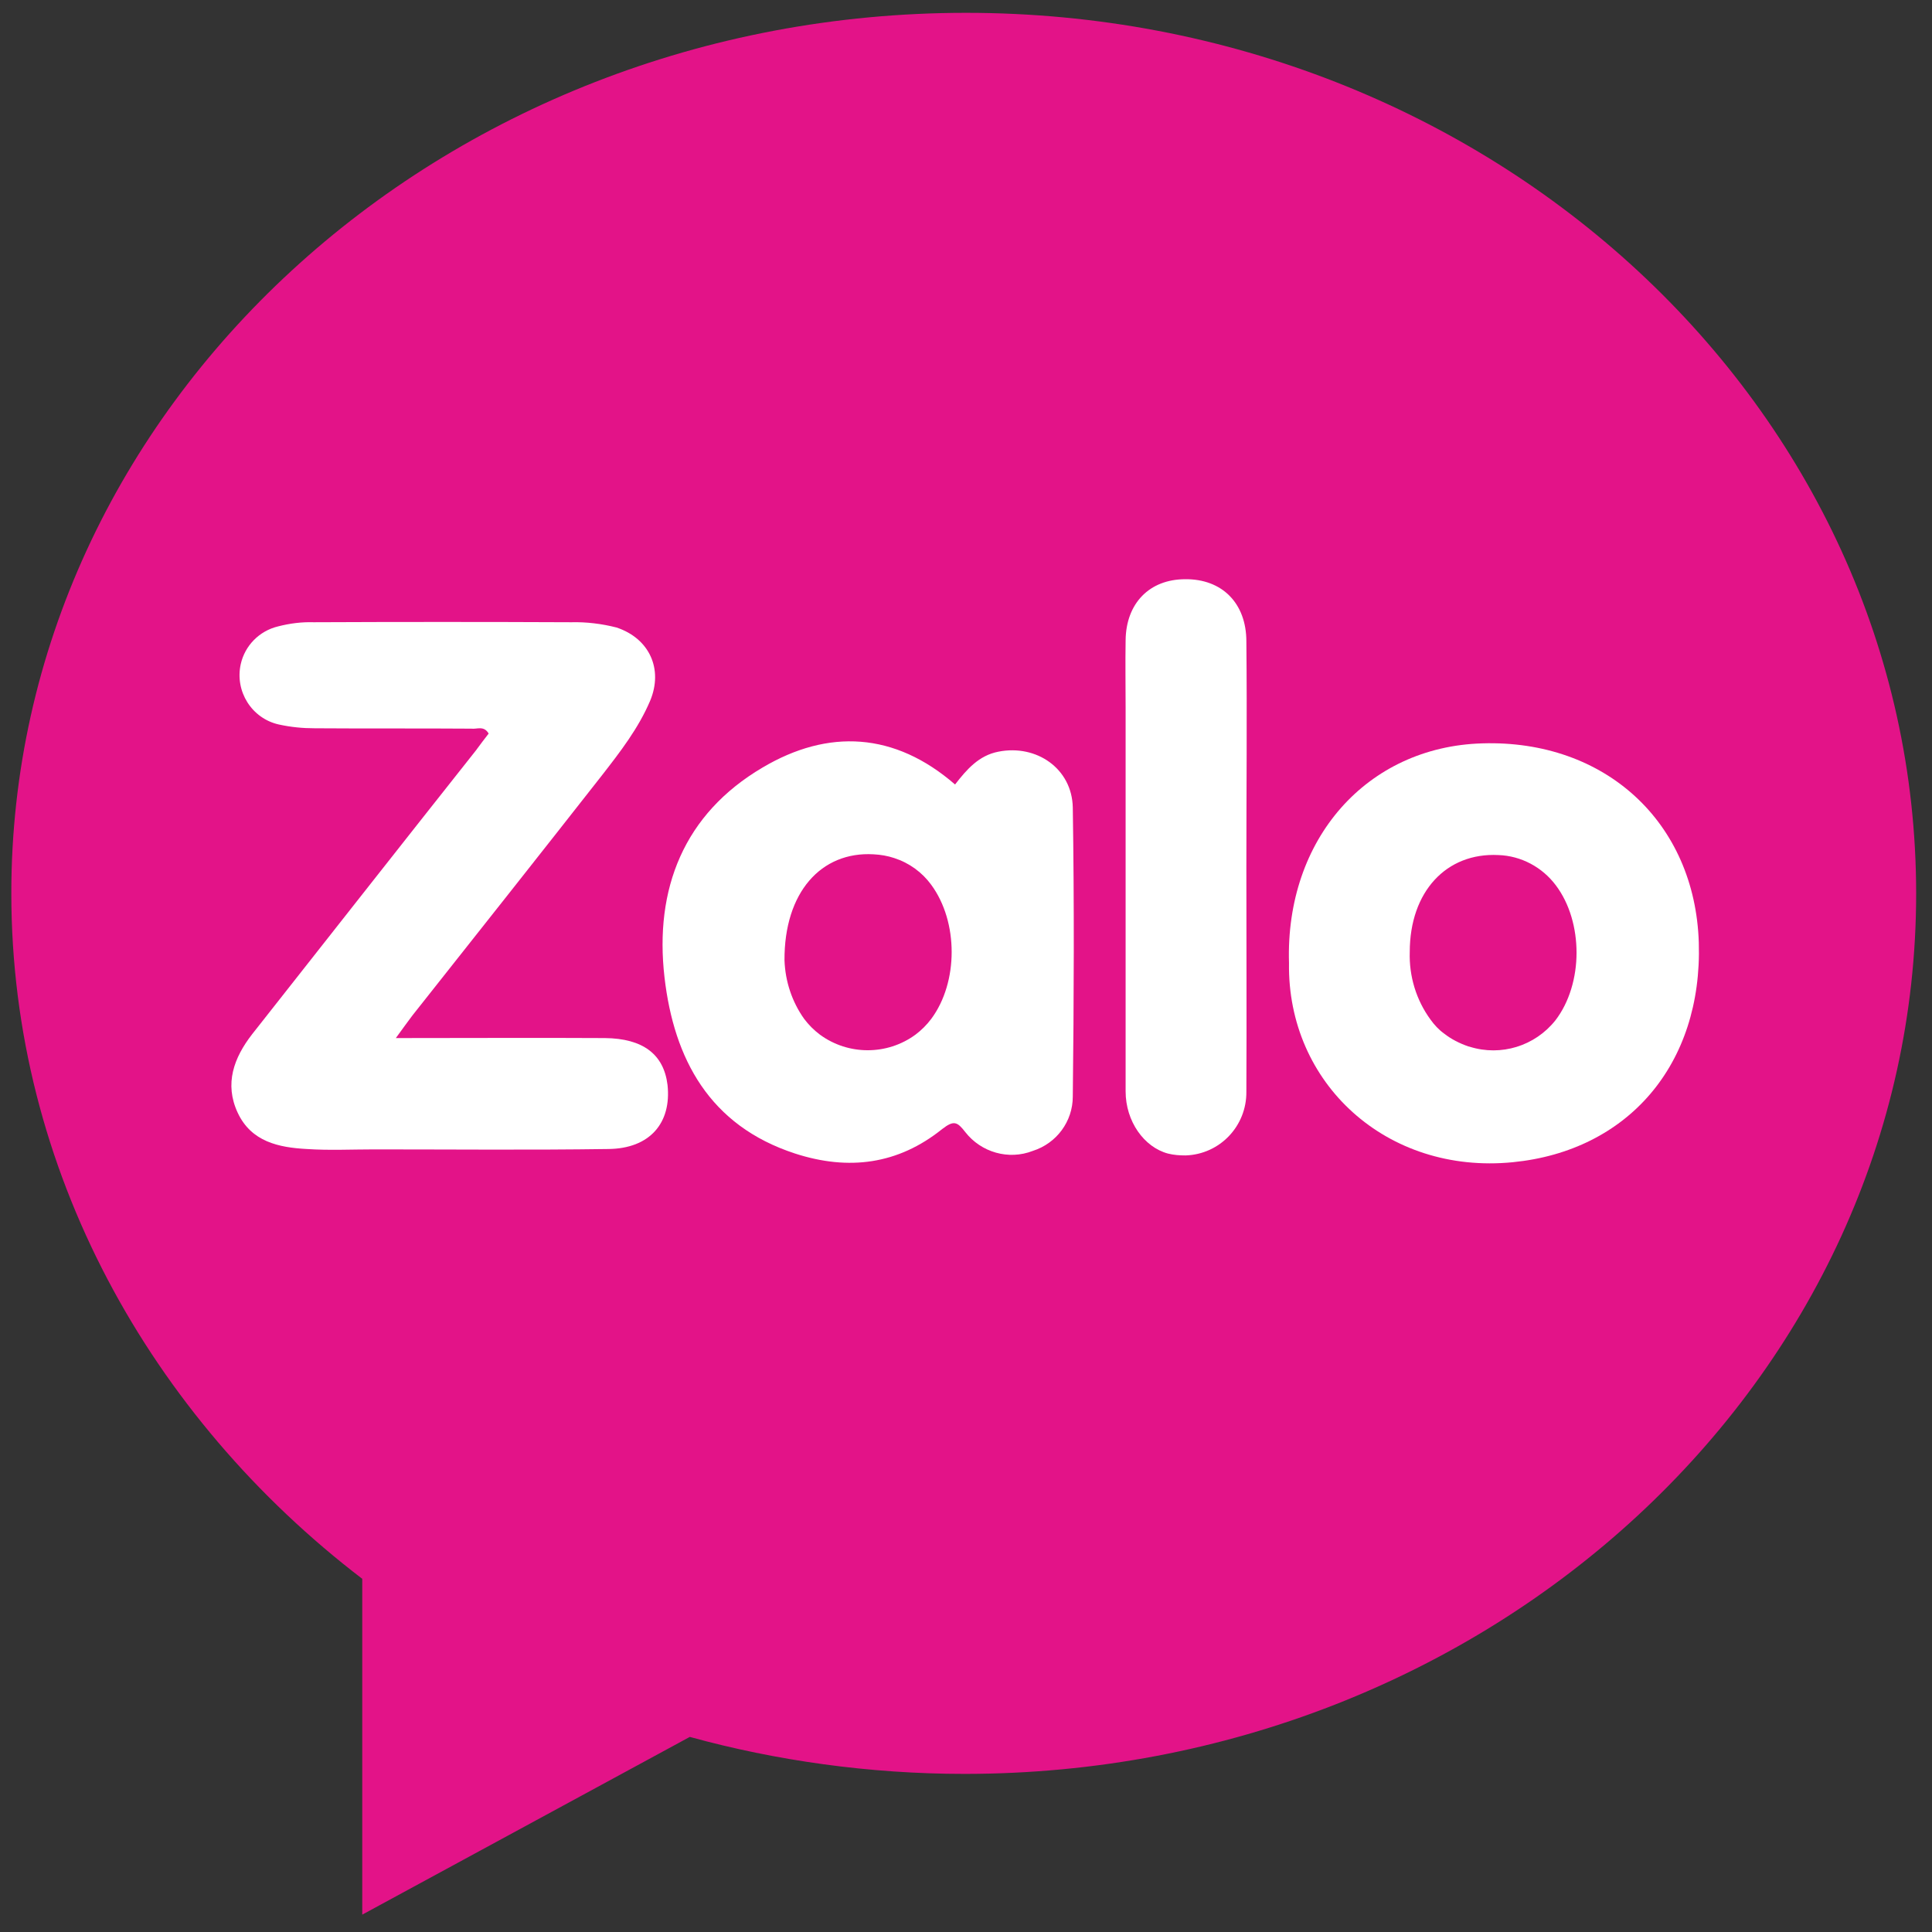
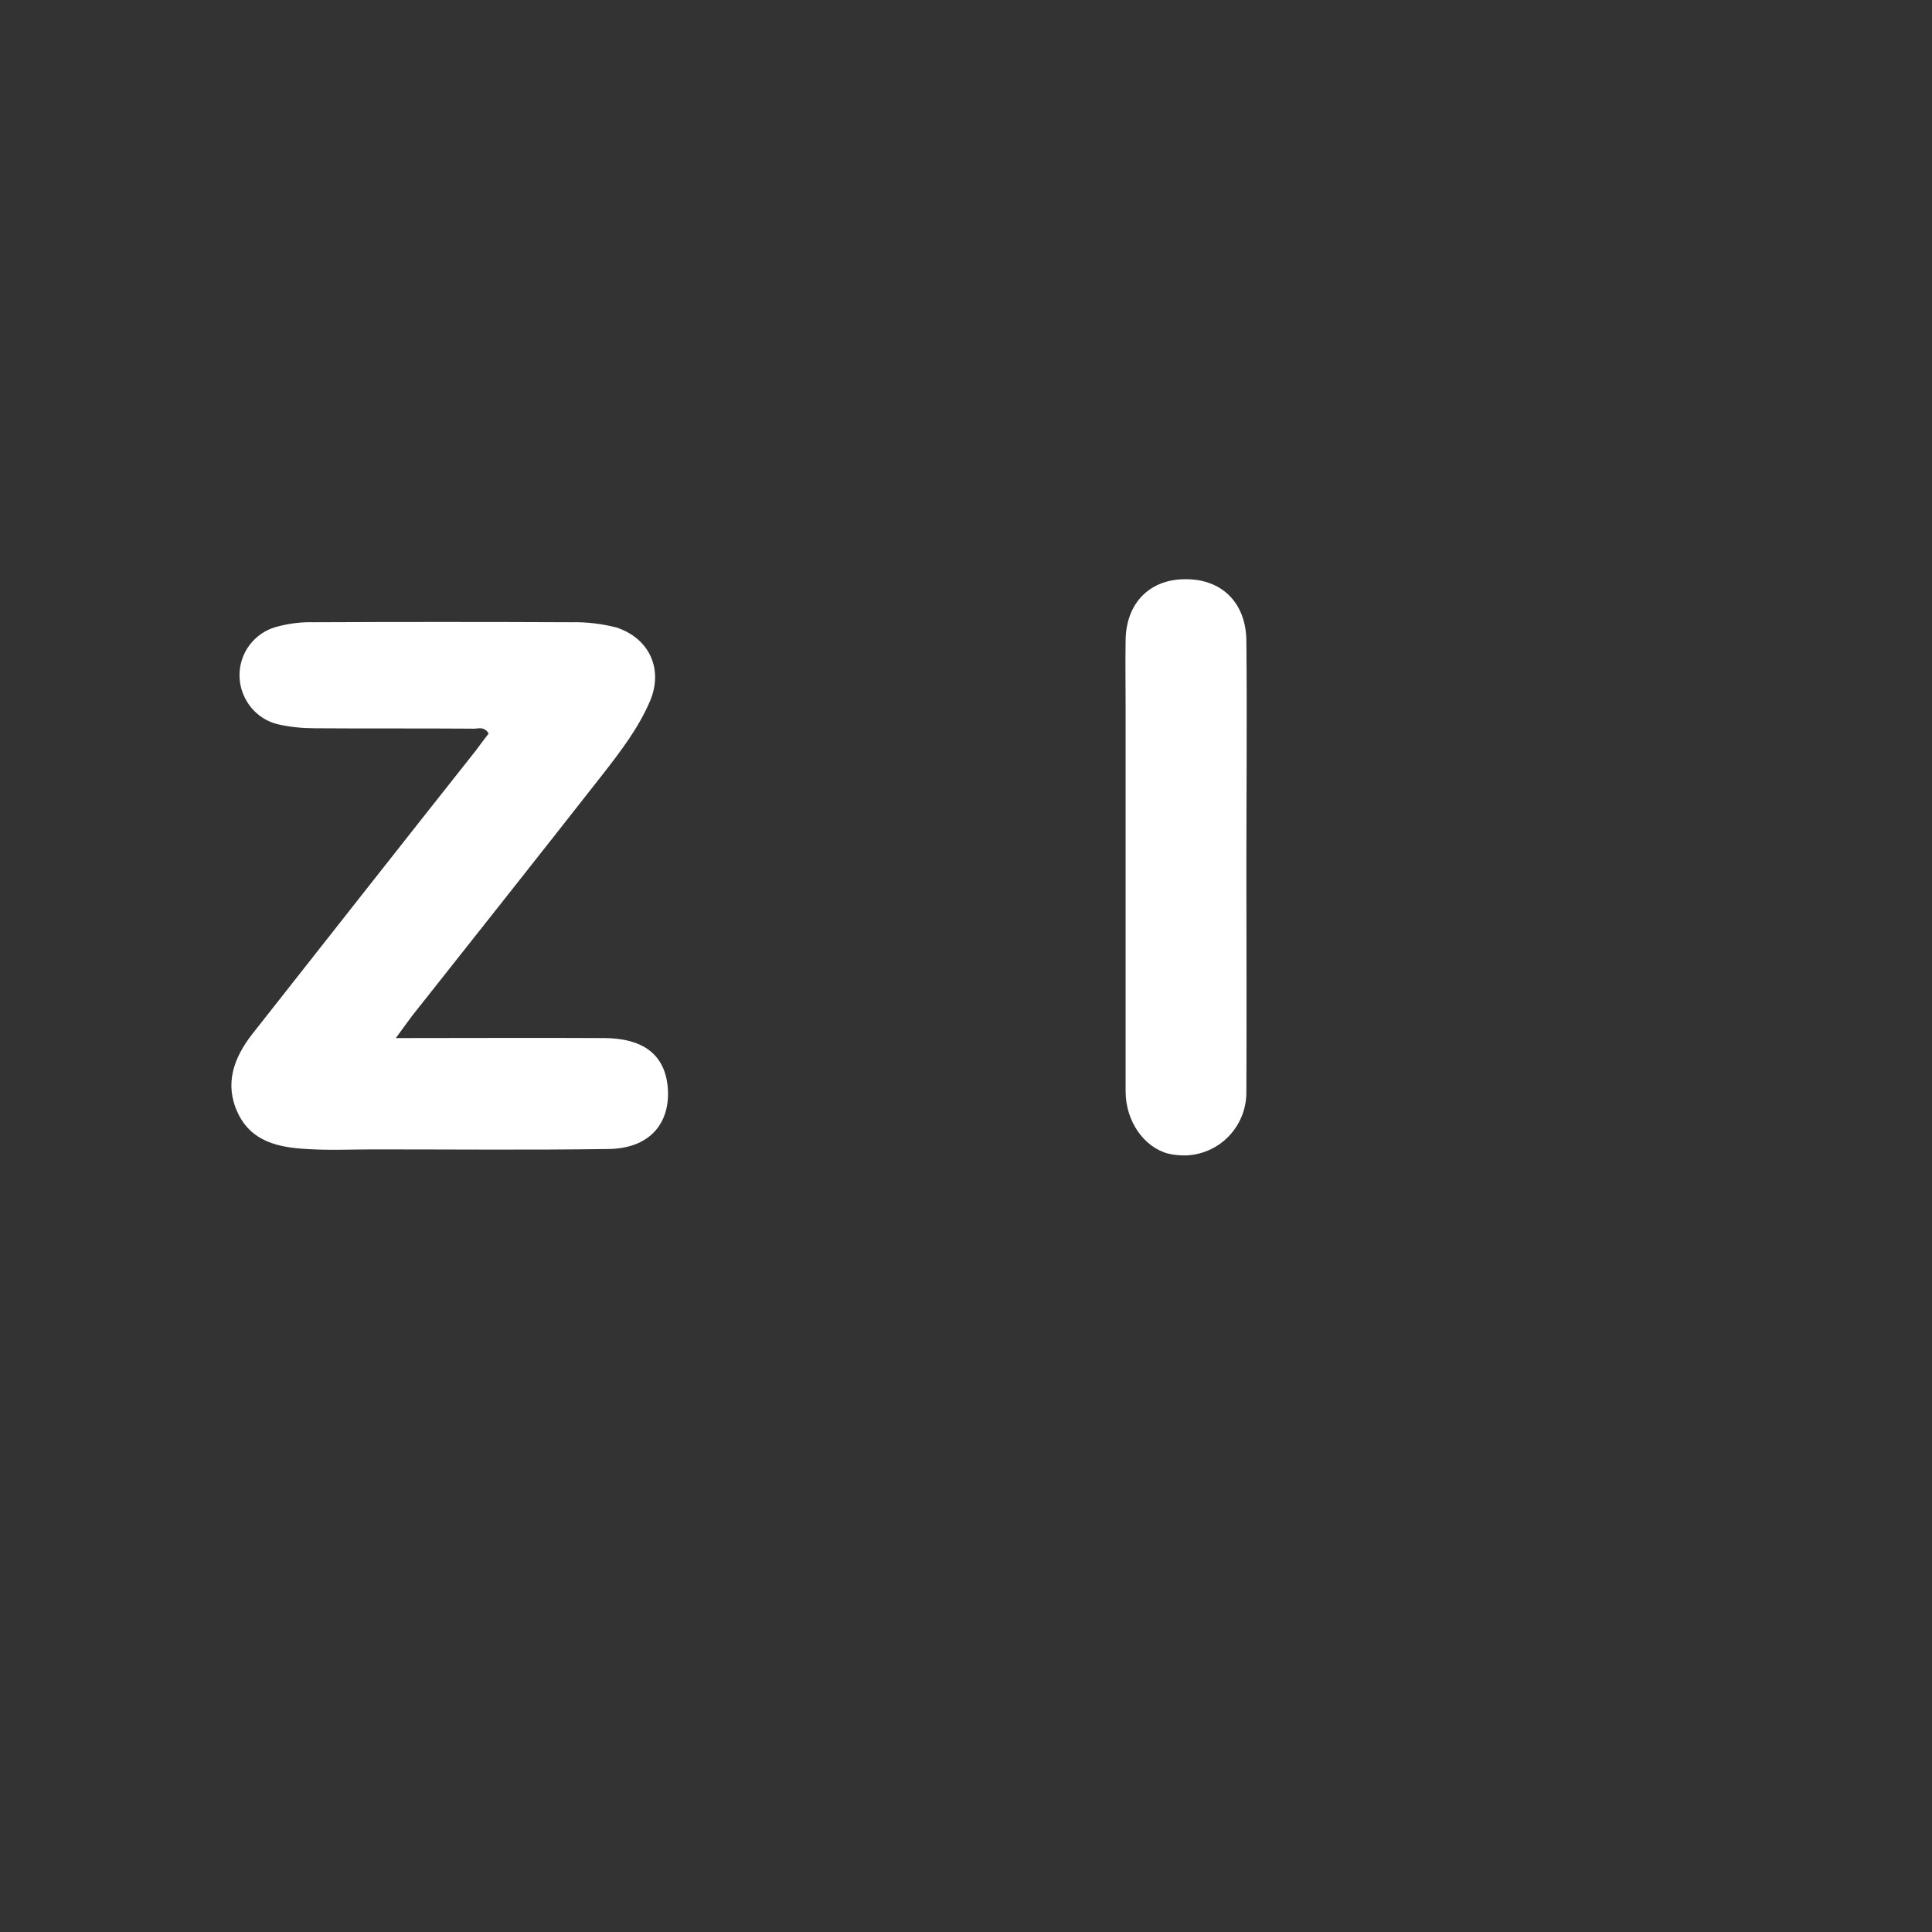
<svg xmlns="http://www.w3.org/2000/svg" id="Layer_1" x="0px" y="0px" viewBox="0 0 512 512" xml:space="preserve">
  <rect x="0" y="0" width="512" height="512" fill="#333333" stroke="none" />
-   <path fill="#e31388" d="M256,3.4C116.8,3.4,3,107.8,3,236.7c0,73.4,37,138.9,93,181.7v89l86.8-47.1c22.9,6.3,47.6,9.8,72.8,9.8 c139.2,0,252.2-104.5,252.2-233.3S395.1,3.4,256,3.4z" />
-   <polygon fill="#e31388" points="418.7,171.4 295.1,239.8 229.4,171.4 91.6,317.6 216.8,249.1 281,317.6 " />
  <path fill="#FFFFFF" d="M104.9,275.1c19.3,0,37.4-0.1,55.4,0c10.1,0.1,15.6,4.3,16.6,12.4c1.1,10.1-4.7,16.9-15.7,17 c-20.7,0.3-41.2,0.1-62,0.1c-6,0-11.9,0.3-17.9-0.1c-7.4-0.4-14.7-1.9-18.3-9.6s-1-14.6,3.8-20.8c19.7-25,39.5-50.2,59.3-75.2 c1.1-1.5,2.3-3.1,3.4-4.5c-1.3-2.2-3.1-1.1-4.6-1.3c-13.8-0.1-27.7,0-41.5-0.1c-3.2,0-6.3-0.3-9.5-1c-7.2-1.6-11.7-8.8-10.1-16 c1.1-4.9,4.9-8.8,9.9-10c3.1-0.8,6.3-1.2,9.4-1.1c22.7-0.1,45.6-0.1,68.3,0c4-0.1,8.1,0.4,12,1.4c8.7,2.9,12.4,11,8.9,19.4 c-3.1,7.3-7.9,13.5-12.8,19.8c-16.7,21.3-33.5,42.5-50.2,63.6C108.2,270.6,106.9,272.3,104.9,275.1L104.9,275.1z" />
-   <path fill="#FFFFFF" d="M264.6,199.2c-5.2,1-8.4,4.7-11.5,8.7c-16-13.9-33.6-14.8-51-4.5c-20.9,12.3-28.7,32.2-26,55.6 c2.5,21.6,11.9,39.3,34.6,46.7c14.2,4.6,27.3,2.9,39-6.5c3.1-2.4,4-1.9,6.1,0.8c4.2,5.4,11.5,7.5,17.9,5c6.3-2,10.6-7.8,10.6-14.4 c0.3-25.5,0.4-51.1,0-76.6C284.1,203.7,274.7,197.2,264.6,199.2z M246.8,270c-1.2,1.6-2.6,3-4.2,4.2c-7.5,5.5-17.8,5.5-25.3,0 c-1.6-1.2-3-2.6-4.2-4.2c-3.2-4.5-5-9.9-5.2-15.5c-0.1-18,9.7-28.9,23.6-28.1c1.9,0.1,3.7,0.4,5.5,1c4,1.3,7.4,3.8,9.8,7.1 C254,244.3,254,260.3,246.8,270z" />
-   <path fill="#FFFFFF" d="M450.2,249.8c-1-31.9-24.8-53.8-57.4-52.8c-30.6,0.9-52.2,25.4-51.2,58.2c-0.5,31.9,25.9,56.1,59.3,52.8 C431.4,305,451.2,282.1,450.2,249.8z M412.2,270.4c-5.4,6.8-14.4,9.6-22.7,7l-0.4-0.1l0,0c-2.3-0.8-4.5-1.9-6.4-3.4 c-1.4-1-2.6-2.3-3.6-3.7c-3.8-5.2-5.7-11.5-5.5-17.9c0-16,9.7-26.4,23.5-25.7c6,0.2,11.6,3.2,15.2,8c3.7,4.9,5.5,11.4,5.5,17.9 S415.9,265.6,412.2,270.4z" />
  <path fill="#FFFFFF" d="M330.3,170c0-10.2-6.5-16.6-16.2-16.5c-9.5,0-15.7,6.4-15.8,16.2c-0.1,6,0,11.9,0,17.9v101.6 c0,8,4.9,14.8,11.2,16.5c1.6,0.4,3.1,0.5,4.7,0.5c9.1-0.3,16.2-7.8,16.1-16.9c0.1-19.8,0-39.6,0-59.4S330.5,189.9,330.3,170z" />
</svg>